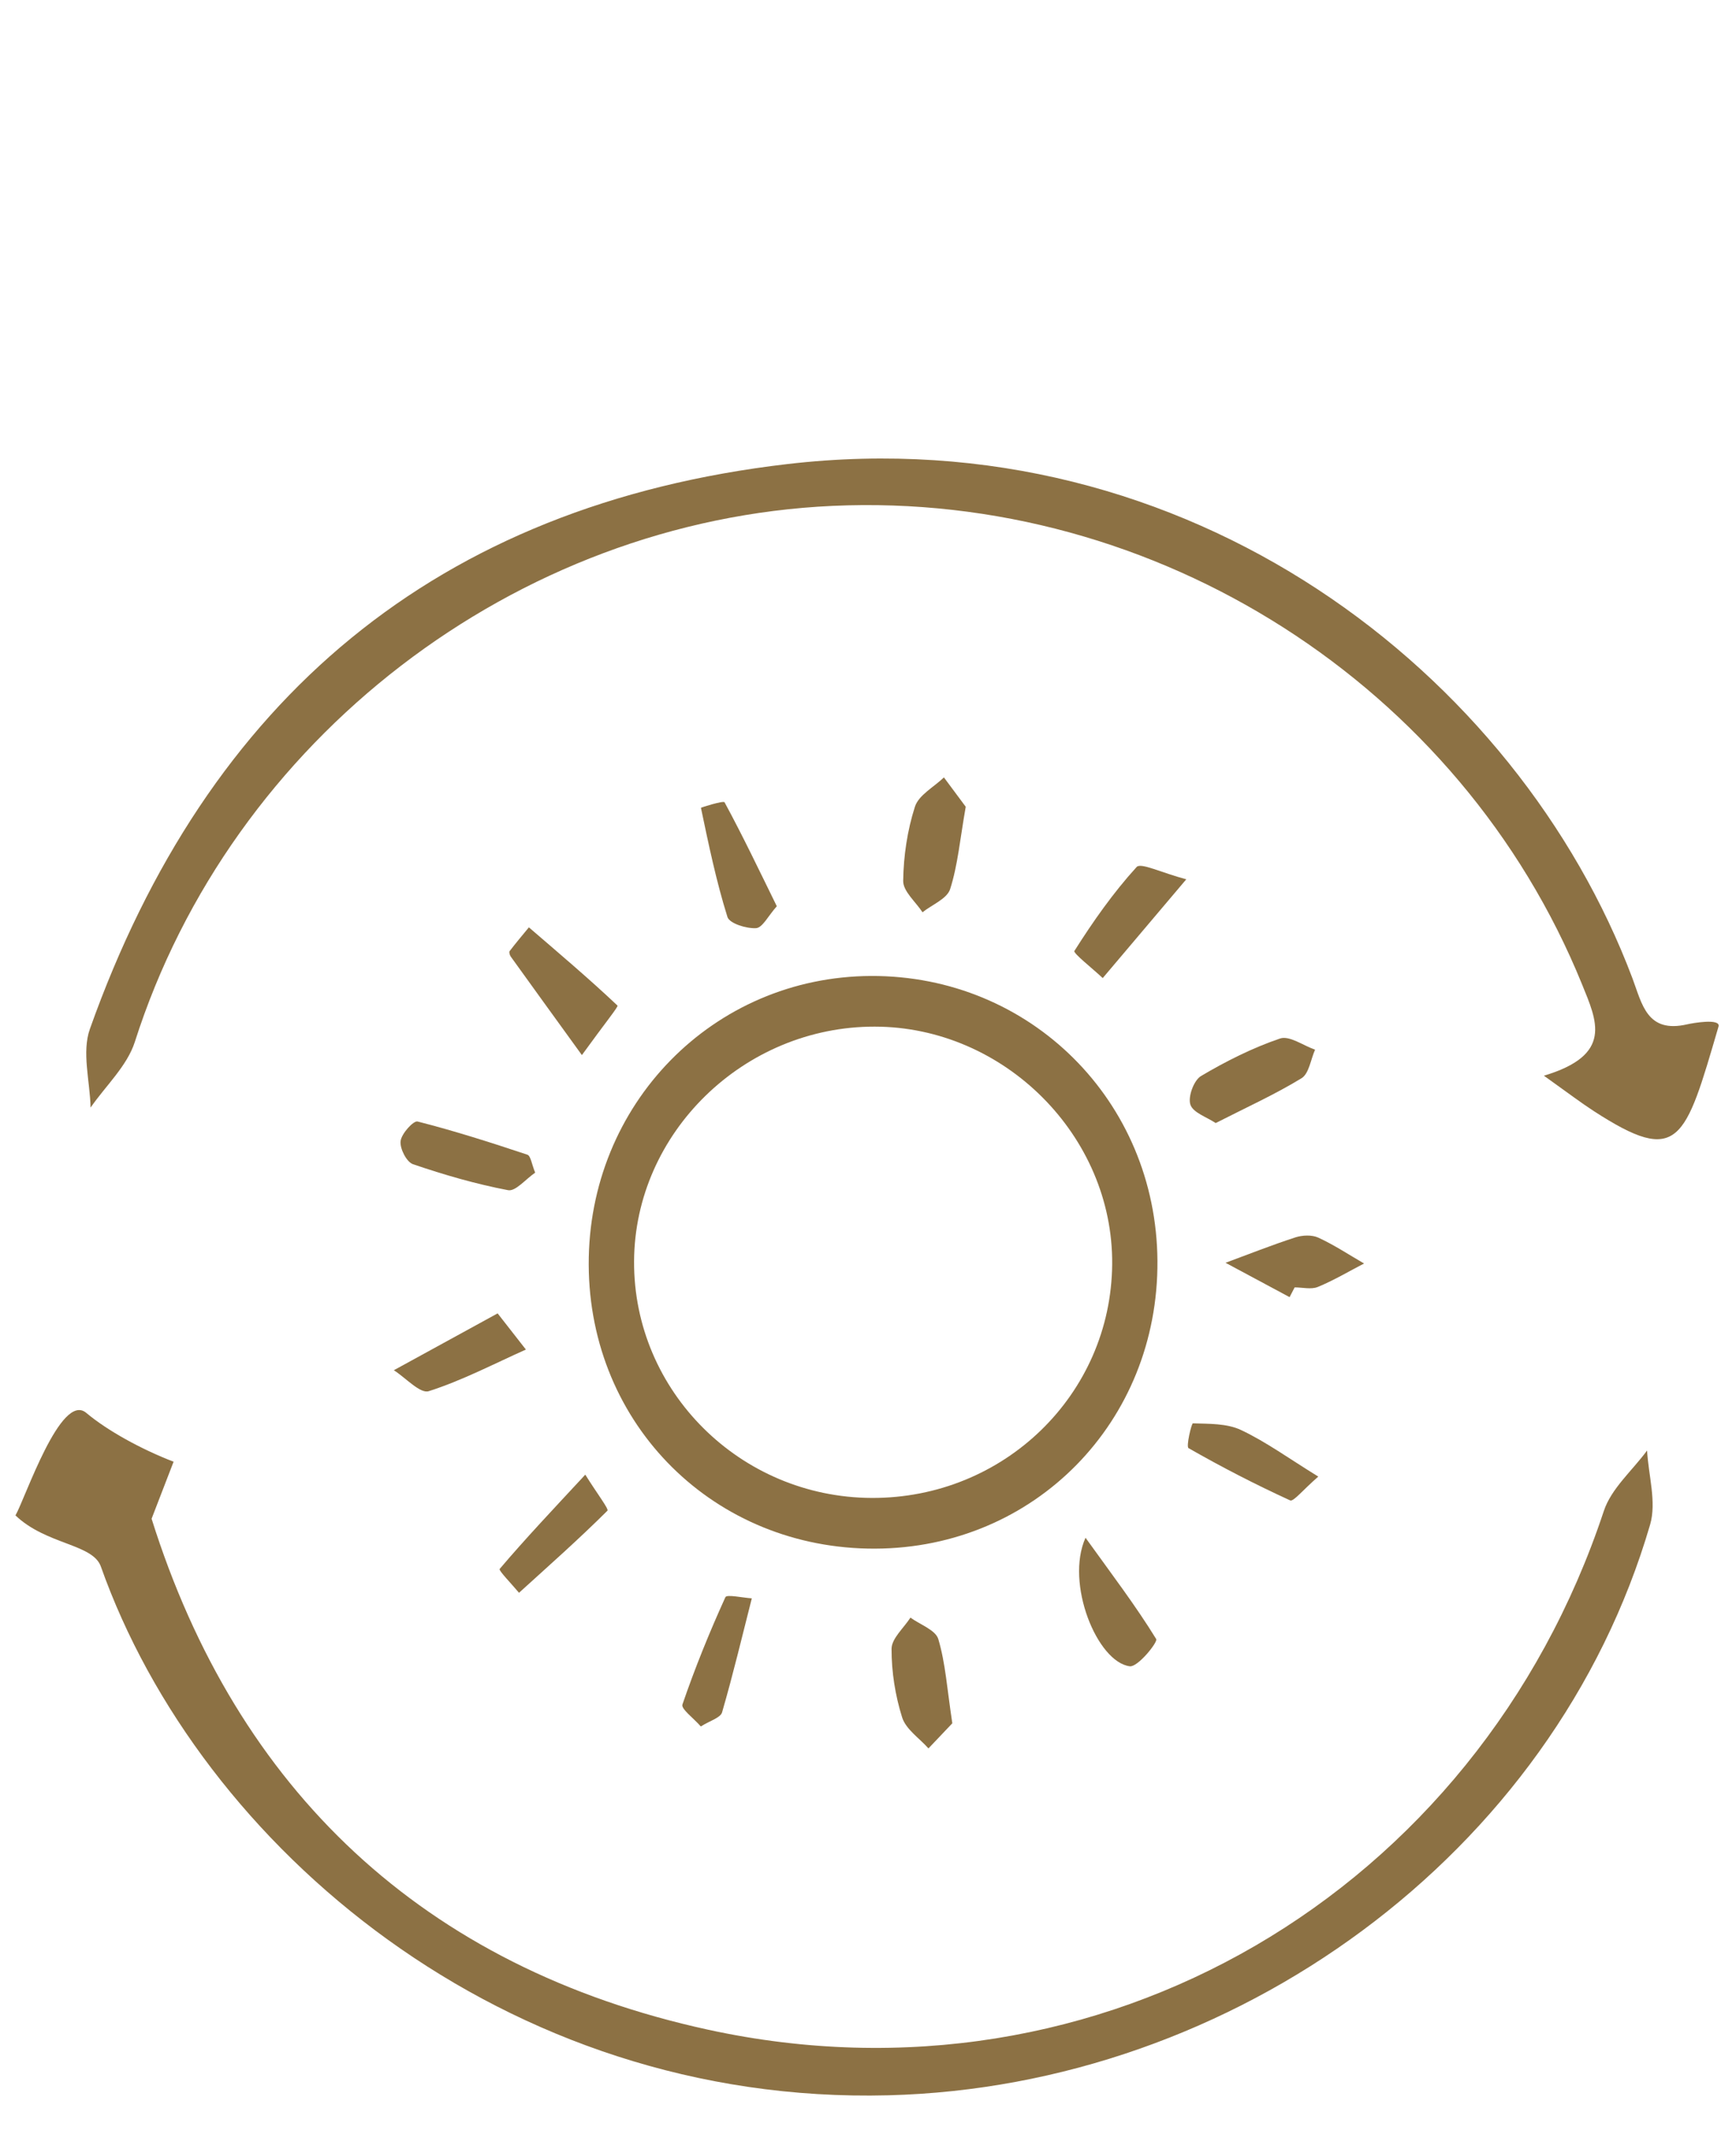
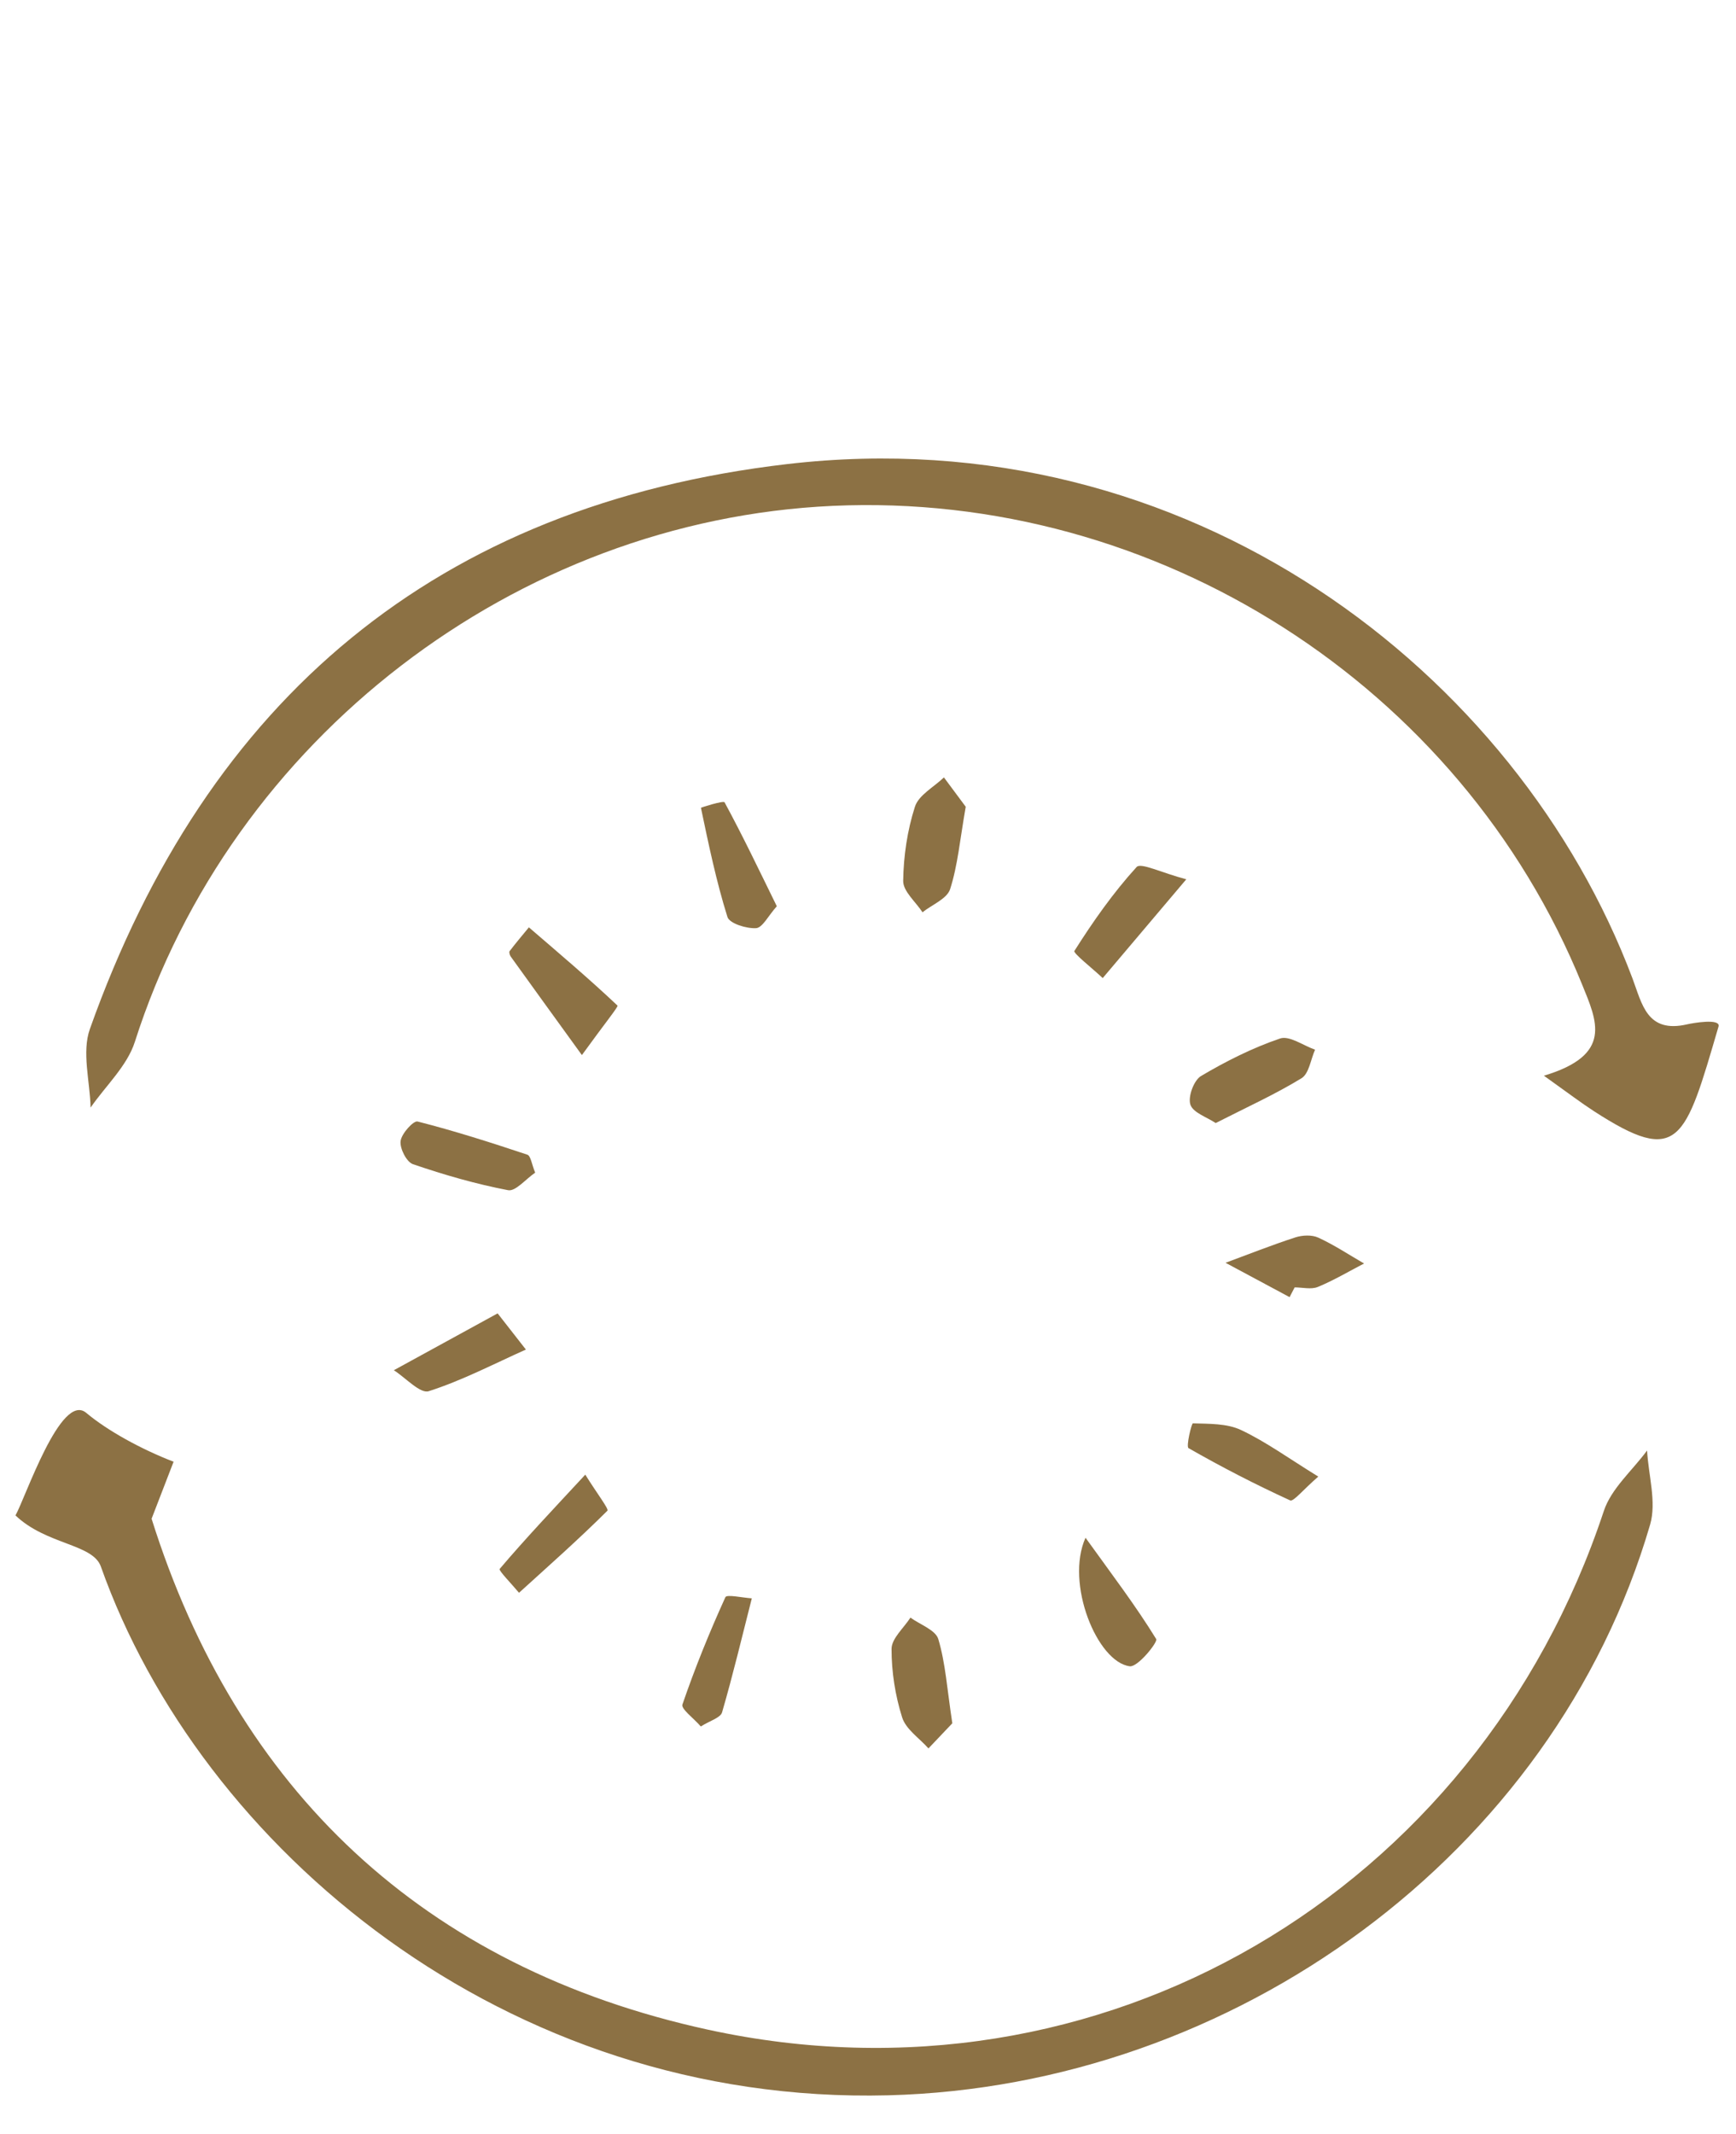
<svg xmlns="http://www.w3.org/2000/svg" id="stamp" viewBox="0 0 56.263 69.141">
  <defs>
    <style>.cls-1{fill:#8c7144;}</style>
  </defs>
  <path class="cls-1" d="M.501,49.095c.311-.534,1.469-4.014,2.294-3.322.689.578,1.776,1.176,2.831,1.583-.238.615-.475,1.231-.713,1.847,2.759,8.775,8.798,14.541,18.036,16.554,12.705,2.768,24.926-4.43,29.031-16.807.241-.727.923-1.308,1.401-1.957.044.803.311,1.67.099,2.398-3.127,10.713-13.512,18.204-24.689,18.491-12.441.321-22.302-8.049-25.522-17.13-.262-.739-1.768-.702-2.768-1.657" />
  <path class="cls-1" d="M50.037,34.85c2.251-.675,1.721-1.767,1.235-2.963-3.933-9.677-13.777-15.976-24.286-15.498-10.289.469-19.485,7.561-22.615,17.363-.25.783-.946,1.424-1.435,2.131-.02-.854-.29-1.797-.022-2.549,3.8-10.685,11.244-16.975,22.601-18.299,13.026-1.518,23.67,6.776,27.393,16.663.311.826.467,1.794,1.781,1.486.141-.033,1.089-.206,1.007.075-1.087,3.712-1.278,4.529-4.044,2.736-.401-.26-.786-.552-1.615-1.145" />
-   <path class="cls-1" d="M28.255,48.529c4.286.016,7.754-3.355,7.79-7.57.036-4.158-3.497-7.693-7.694-7.699-4.245-.007-7.783,3.444-7.801,7.607-.018,4.205,3.443,7.647,7.705,7.662M37.512,40.85c.034,5.213-3.98,9.303-9.15,9.322-5.203.019-9.261-4.001-9.282-9.197-.021-5.195,4.032-9.337,9.155-9.356,5.154-.019,9.243,4.049,9.277,9.231" />
  <path class="cls-1" d="M41.795,42.024c-.692-.371-1.384-.742-2.076-1.113.752-.278,1.498-.574,2.261-.822.228-.074.537-.089.745.007.515.236.992.554,1.484.838-.497.258-.983.547-1.499.76-.216.088-.499.014-.751.014-.055.106-.109.211-.164.316" />
  <path class="cls-1" d="M39.4,36.384c-.286-.192-.734-.335-.82-.597-.084-.255.111-.788.345-.927.812-.481,1.67-.912,2.561-1.215.302-.103.752.229,1.135.362-.142.317-.196.776-.439.925-.859.525-1.783.943-2.782,1.452" />
  <path class="cls-1" d="M16.128,42.55c.408.522.662.847.916,1.172-1.044.466-2.067,1.004-3.15,1.349-.277.088-.748-.436-1.13-.679,1.041-.57,2.083-1.14,3.364-1.842" />
  <path class="cls-1" d="M25.176,29.36c-.28.313-.464.697-.672.71-.313.019-.862-.152-.928-.362-.362-1.156-.61-2.349-.859-3.537-.002-.009.731-.242.766-.178.588,1.084,1.119,2.198,1.693,3.367" />
  <path class="cls-1" d="M31.299,26.137c-.189,1.074-.259,1.9-.506,2.669-.101.313-.585.503-.895.749-.222-.339-.631-.68-.626-1.016.011-.806.134-1.636.38-2.402.121-.379.615-.638.94-.951.269.361.538.723.707.951" />
  <path class="cls-1" d="M35.181,49.819c.865,1.202,1.631,2.209,2.291,3.282.06.098-.596.915-.855.882-1.056-.132-2.1-2.683-1.436-4.164" />
  <path class="cls-1" d="M38.447,28.487c-1.105,1.306-1.907,2.253-2.708,3.2-.322-.303-.963-.807-.919-.878.604-.954,1.259-1.888,2.018-2.721.136-.149.801.186,1.609.399" />
  <path class="cls-1" d="M17.345,37.991c-.307.209-.636.615-.879.568-1.044-.199-2.075-.498-3.082-.842-.208-.071-.43-.509-.401-.748.028-.242.417-.669.551-.635,1.199.305,2.381.683,3.557,1.075.111.037.142.313.254.582" />
  <path class="cls-1" d="M18.969,47.775c.389.624.77,1.115.717,1.168-.923.919-1.9,1.783-2.865,2.659-.22-.266-.667-.724-.628-.771.836-.985,1.726-1.924,2.776-3.056" />
  <path class="cls-1" d="M22.713,55.933c-.234-.269-.645-.569-.596-.711.405-1.181.876-2.341,1.393-3.478.044-.097.56.02.856.038-.314,1.233-.609,2.472-.964,3.694-.051.177-.394.27-.689.457" />
  <path class="cls-1" d="M30.864,55.83c-.165.173-.469.493-.773.814-.295-.332-.731-.618-.853-1.004-.224-.709-.345-1.477-.343-2.221.001-.338.396-.675.612-1.013.313.229.815.401.903.697.232.775.283,1.603.454,2.727" />
  <path class="cls-1" d="M42.725,47.838c-.499.432-.805.82-.912.771-1.122-.514-2.221-1.08-3.293-1.693-.085-.049.097-.804.141-.803.526.016,1.104,0,1.561.216.812.384,1.55.922,2.503,1.509" />
  <path class="cls-1" d="M18.859,34.182c-.921-1.272-1.615-2.23-2.305-3.19-.034-.047-.062-.146-.037-.178.2-.263.414-.515.624-.77.968.833,1.944,1.658,2.872,2.534.034.033-.399.561-1.154,1.604" />
</svg>